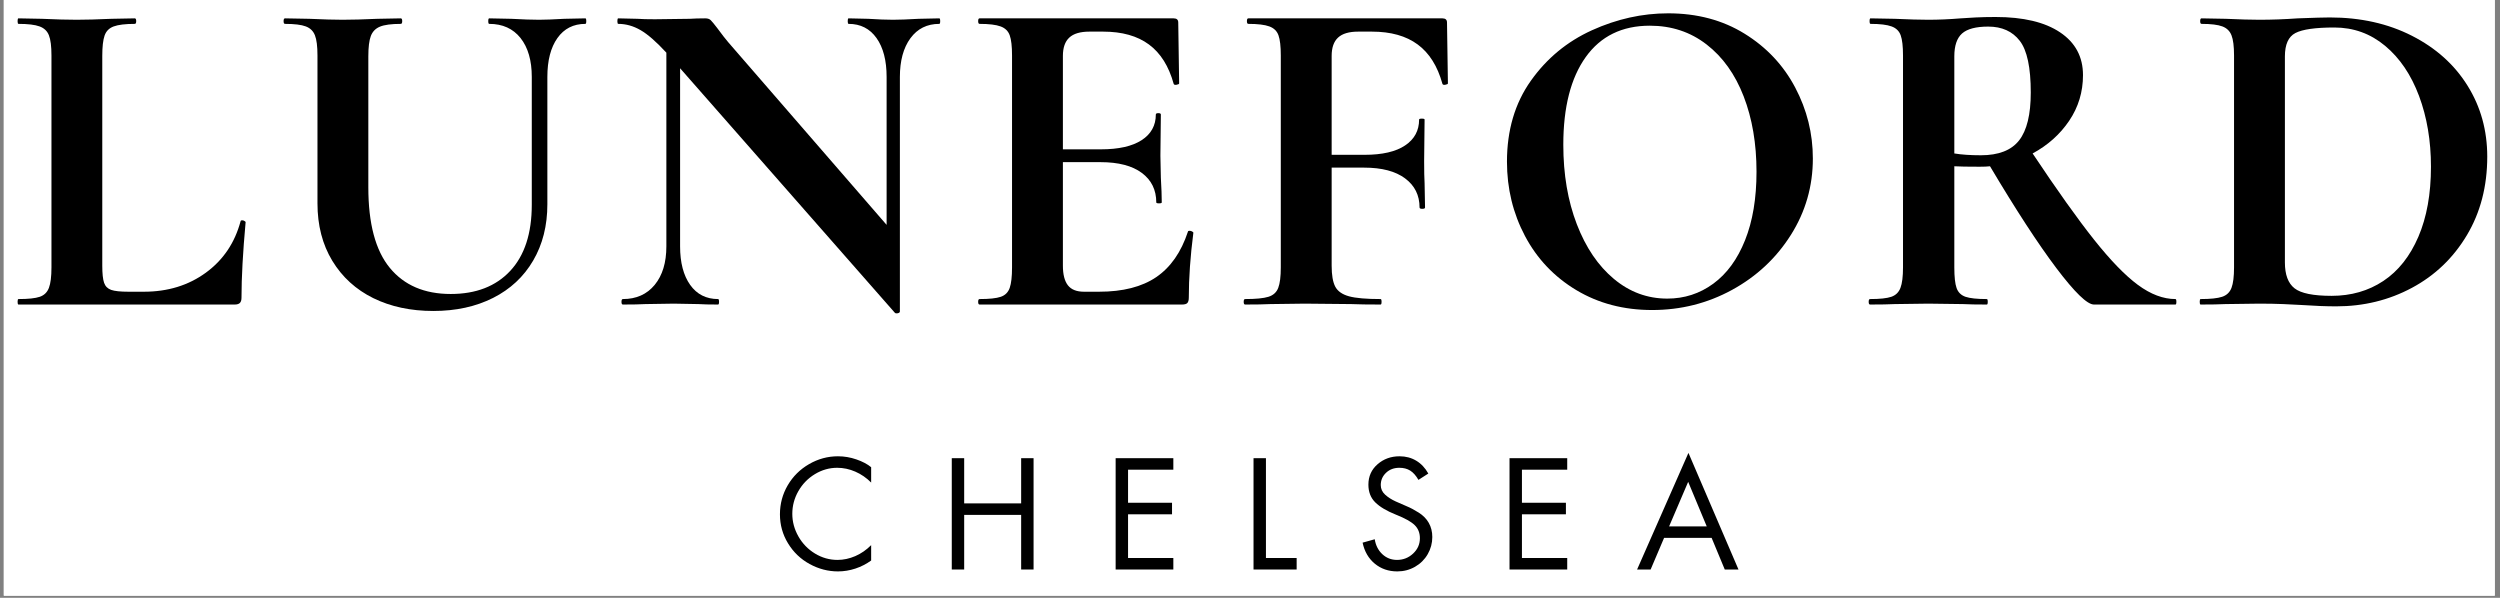
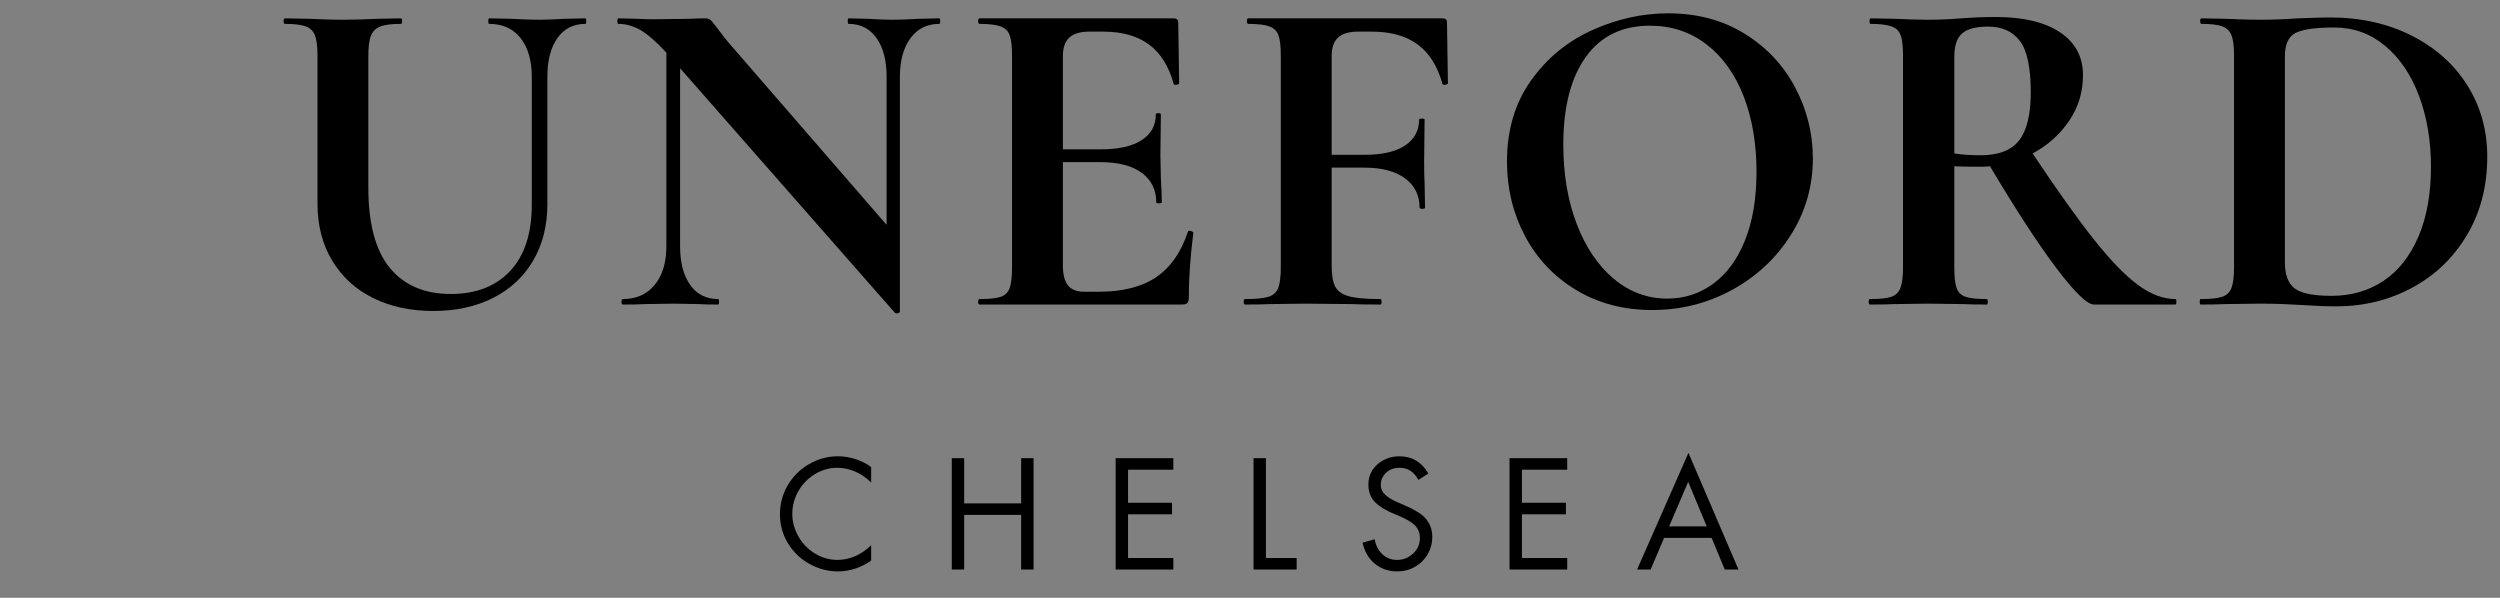
<svg xmlns="http://www.w3.org/2000/svg" width="1150" zoomAndPan="magnify" viewBox="0 0 862.5 206.25" height="275" preserveAspectRatio="xMidYMid meet" version="1.0">
  <rect x="0" y="0" width="862.5" height="206.25" fill="#808080" stroke="none" />
  <defs>
    <g />
    <clipPath id="4d02bc7b5b">
-       <path d="M 1.312 0 L 860.688 0 L 860.688 205.504 L 1.312 205.504 Z M 1.312 0 " clip-rule="nonzero" />
-     </clipPath>
+       </clipPath>
  </defs>
  <g clip-path="url(#4d02bc7b5b)">
    <path fill="#ffffff" d="M 1.312 0 L 860.688 0 L 860.688 205.504 L 1.312 205.504 Z M 1.312 0 " fill-opacity="1" fill-rule="nonzero" />
    <path fill="#ffffff" d="M 1.312 0 L 860.688 0 L 860.688 205.504 L 1.312 205.504 Z M 1.312 0 " fill-opacity="1" fill-rule="nonzero" />
  </g>
  <g fill="#000000" fill-opacity="1">
    <g transform="translate(1.645, 105.066)">
      <g>
-         <path d="M 33.641 -13.422 C 33.641 -10.68 33.848 -8.707 34.266 -7.5 C 34.691 -6.289 35.508 -5.473 36.719 -5.047 C 37.938 -4.629 39.914 -4.422 42.656 -4.422 L 48.016 -4.422 C 56.234 -4.422 63.344 -6.602 69.344 -10.969 C 75.352 -15.344 79.359 -21.27 81.359 -28.75 C 81.359 -28.957 81.566 -29.062 81.984 -29.062 C 82.191 -29.062 82.426 -28.984 82.688 -28.828 C 82.957 -28.672 83.094 -28.539 83.094 -28.438 C 82.145 -18.008 81.672 -9.32 81.672 -2.375 C 81.672 -1.531 81.484 -0.922 81.109 -0.547 C 80.742 -0.18 80.141 0 79.297 0 L 4.734 0 C 4.523 0 4.422 -0.312 4.422 -0.938 C 4.422 -1.57 4.523 -1.891 4.734 -1.891 C 8.109 -1.891 10.555 -2.148 12.078 -2.672 C 13.609 -3.203 14.66 -4.234 15.234 -5.766 C 15.816 -7.297 16.109 -9.641 16.109 -12.797 L 16.109 -85.938 C 16.109 -89.094 15.816 -91.406 15.234 -92.875 C 14.66 -94.352 13.582 -95.379 12 -95.953 C 10.426 -96.535 8.004 -96.828 4.734 -96.828 C 4.523 -96.828 4.422 -97.145 4.422 -97.781 C 4.422 -98.414 4.523 -98.734 4.734 -98.734 L 12.797 -98.578 C 17.641 -98.359 21.641 -98.25 24.797 -98.25 C 27.961 -98.25 31.969 -98.359 36.812 -98.578 L 44.859 -98.734 C 45.18 -98.734 45.344 -98.414 45.344 -97.781 C 45.344 -97.145 45.18 -96.828 44.859 -96.828 C 41.598 -96.828 39.176 -96.535 37.594 -95.953 C 36.02 -95.379 34.969 -94.328 34.438 -92.797 C 33.906 -91.273 33.641 -88.938 33.641 -85.781 Z M 33.641 -13.422 " />
-       </g>
+         </g>
    </g>
  </g>
  <g fill="#000000" fill-opacity="1">
    <g transform="translate(93.262, 105.066)">
      <g>
        <path d="M 90.203 -78.516 C 90.203 -84.203 88.91 -88.676 86.328 -91.938 C 83.742 -95.195 80.141 -96.828 75.516 -96.828 C 75.297 -96.828 75.188 -97.145 75.188 -97.781 C 75.188 -98.414 75.297 -98.734 75.516 -98.734 L 83.094 -98.578 C 87.094 -98.359 90.305 -98.25 92.734 -98.25 C 94.734 -98.25 97.629 -98.359 101.422 -98.578 L 108.688 -98.734 C 108.895 -98.734 109 -98.414 109 -97.781 C 109 -97.145 108.895 -96.828 108.688 -96.828 C 104.57 -96.828 101.359 -95.195 99.047 -91.938 C 96.734 -88.676 95.578 -84.203 95.578 -78.516 L 95.578 -34.594 C 95.578 -27.219 93.941 -20.738 90.672 -15.156 C 87.41 -9.582 82.801 -5.289 76.844 -2.281 C 70.895 0.719 64.023 2.219 56.234 2.219 C 48.441 2.219 41.539 0.742 35.531 -2.203 C 29.531 -5.16 24.816 -9.453 21.391 -15.078 C 17.973 -20.711 16.266 -27.32 16.266 -34.906 L 16.266 -85.938 C 16.266 -89.094 15.973 -91.406 15.391 -92.875 C 14.816 -94.352 13.766 -95.379 12.234 -95.953 C 10.711 -96.535 8.32 -96.828 5.062 -96.828 C 4.738 -96.828 4.578 -97.145 4.578 -97.781 C 4.578 -98.414 4.738 -98.734 5.062 -98.734 L 13.422 -98.578 C 18.266 -98.359 22.109 -98.25 24.953 -98.25 C 28.117 -98.25 32.125 -98.359 36.969 -98.578 L 45.016 -98.734 C 45.336 -98.734 45.5 -98.414 45.5 -97.781 C 45.5 -97.145 45.336 -96.828 45.016 -96.828 C 41.754 -96.828 39.359 -96.508 37.828 -95.875 C 36.305 -95.25 35.254 -94.172 34.672 -92.641 C 34.098 -91.117 33.812 -88.781 33.812 -85.625 L 33.812 -40.438 C 33.812 -27.906 36.285 -18.641 41.234 -12.641 C 46.18 -6.641 53.18 -3.641 62.234 -3.641 C 70.973 -3.641 77.816 -6.297 82.766 -11.609 C 87.723 -16.93 90.203 -24.539 90.203 -34.438 Z M 90.203 -78.516 " />
      </g>
    </g>
  </g>
  <g fill="#000000" fill-opacity="1">
    <g transform="translate(209.835, 105.066)">
      <g>
        <path d="M 114.219 -98.734 C 114.426 -98.734 114.531 -98.414 114.531 -97.781 C 114.531 -97.145 114.426 -96.828 114.219 -96.828 C 110 -96.828 106.676 -95.172 104.25 -91.859 C 101.832 -88.547 100.625 -84.098 100.625 -78.516 L 100.625 2.375 C 100.625 2.688 100.383 2.895 99.906 3 C 99.438 3.102 99.098 3.051 98.891 2.844 L 24.797 -81.516 L 24.797 -20.062 C 24.797 -14.477 25.953 -10.051 28.266 -6.781 C 30.586 -3.52 33.801 -1.891 37.906 -1.891 C 38.125 -1.891 38.234 -1.57 38.234 -0.938 C 38.234 -0.312 38.125 0 37.906 0 C 34.957 0 32.695 -0.051 31.125 -0.156 L 22.594 -0.312 L 12.797 -0.156 C 11.004 -0.051 8.426 0 5.062 0 C 4.738 0 4.578 -0.312 4.578 -0.938 C 4.578 -1.57 4.738 -1.891 5.062 -1.891 C 9.688 -1.891 13.344 -3.52 16.031 -6.781 C 18.719 -10.051 20.062 -14.477 20.062 -20.062 L 20.062 -86.891 C 16.582 -90.672 13.602 -93.27 11.125 -94.688 C 8.656 -96.113 6.102 -96.828 3.469 -96.828 C 3.258 -96.828 3.156 -97.145 3.156 -97.781 C 3.156 -98.414 3.258 -98.734 3.469 -98.734 L 10.109 -98.578 C 11.473 -98.473 13.473 -98.422 16.109 -98.422 L 28.125 -98.578 C 29.594 -98.68 31.379 -98.734 33.484 -98.734 C 34.328 -98.734 34.957 -98.52 35.375 -98.094 C 35.801 -97.676 36.539 -96.781 37.594 -95.406 C 39.383 -92.988 40.648 -91.359 41.391 -90.516 L 96.047 -27.484 L 96.047 -78.516 C 96.047 -84.203 94.883 -88.676 92.562 -91.938 C 90.25 -95.195 87.039 -96.828 82.938 -96.828 C 82.727 -96.828 82.625 -97.145 82.625 -97.781 C 82.625 -98.414 82.727 -98.734 82.938 -98.734 L 89.719 -98.578 C 93.094 -98.359 95.938 -98.25 98.25 -98.25 C 100.363 -98.25 103.316 -98.359 107.109 -98.578 Z M 114.219 -98.734 " />
      </g>
    </g>
  </g>
  <g fill="#000000" fill-opacity="1">
    <g transform="translate(331.464, 105.066)">
      <g>
        <path d="M 78.359 -25.109 C 78.359 -25.328 78.566 -25.438 78.984 -25.438 C 79.297 -25.438 79.582 -25.352 79.844 -25.188 C 80.113 -25.031 80.25 -24.898 80.25 -24.797 C 79.195 -16.586 78.672 -9.113 78.672 -2.375 C 78.672 -1.531 78.508 -0.922 78.188 -0.547 C 77.875 -0.18 77.242 0 76.297 0 L 6.484 0 C 6.16 0 6 -0.312 6 -0.938 C 6 -1.57 6.16 -1.891 6.484 -1.891 C 9.848 -1.891 12.289 -2.148 13.812 -2.672 C 15.344 -3.203 16.367 -4.234 16.891 -5.766 C 17.422 -7.297 17.688 -9.641 17.688 -12.797 L 17.688 -85.938 C 17.688 -89.094 17.422 -91.406 16.891 -92.875 C 16.367 -94.352 15.316 -95.379 13.734 -95.953 C 12.16 -96.535 9.742 -96.828 6.484 -96.828 C 6.16 -96.828 6 -97.145 6 -97.781 C 6 -98.414 6.16 -98.734 6.484 -98.734 L 73.453 -98.734 C 74.504 -98.734 75.031 -98.258 75.031 -97.312 L 75.344 -76.297 C 75.344 -76.086 75.051 -75.93 74.469 -75.828 C 73.895 -75.723 73.555 -75.828 73.453 -76.141 C 71.766 -82.242 68.922 -86.77 64.922 -89.719 C 60.922 -92.676 55.656 -94.156 49.125 -94.156 L 44.391 -94.156 C 41.234 -94.156 38.914 -93.469 37.438 -92.094 C 35.969 -90.727 35.234 -88.625 35.234 -85.781 L 35.234 -53.547 L 48.344 -53.547 C 54.445 -53.547 59.129 -54.598 62.391 -56.703 C 65.66 -58.816 67.297 -61.77 67.297 -65.562 C 67.297 -65.875 67.582 -66.031 68.156 -66.031 C 68.738 -66.031 69.031 -65.875 69.031 -65.562 L 68.875 -51.344 L 69.031 -43.75 C 69.238 -40.176 69.344 -37.336 69.344 -35.234 C 69.344 -35.016 69.023 -34.906 68.391 -34.906 C 67.766 -34.906 67.453 -35.016 67.453 -35.234 C 67.453 -39.547 65.789 -42.938 62.469 -45.406 C 59.156 -47.883 54.395 -49.125 48.188 -49.125 L 35.234 -49.125 L 35.234 -13.422 C 35.234 -10.367 35.812 -8.102 36.969 -6.625 C 38.125 -5.156 39.969 -4.422 42.5 -4.422 L 47.703 -4.422 C 55.922 -4.422 62.504 -6.102 67.453 -9.469 C 72.398 -12.844 76.035 -18.055 78.359 -25.109 Z M 78.359 -25.109 " />
      </g>
    </g>
  </g>
  <g fill="#000000" fill-opacity="1">
    <g transform="translate(424.186, 105.066)">
      <g>
        <path d="M 75.344 -76.297 C 75.344 -76.086 75.051 -75.93 74.469 -75.828 C 73.895 -75.723 73.555 -75.828 73.453 -76.141 C 71.766 -82.242 68.922 -86.77 64.922 -89.719 C 60.922 -92.676 55.656 -94.156 49.125 -94.156 L 44.391 -94.156 C 41.234 -94.156 38.914 -93.469 37.438 -92.094 C 35.969 -90.727 35.234 -88.625 35.234 -85.781 L 35.234 -51.656 L 46.594 -51.656 C 52.707 -51.656 57.367 -52.734 60.578 -54.891 C 63.797 -57.047 65.406 -60.02 65.406 -63.812 C 65.406 -64.031 65.719 -64.141 66.344 -64.141 C 66.977 -64.141 67.297 -64.031 67.297 -63.812 L 67.141 -49.438 C 67.141 -46.07 67.191 -43.547 67.297 -41.859 L 67.453 -33.484 C 67.453 -33.172 67.133 -33.016 66.5 -33.016 C 65.875 -33.016 65.562 -33.172 65.562 -33.484 C 65.562 -37.703 63.898 -41.047 60.578 -43.516 C 57.266 -45.992 52.551 -47.234 46.438 -47.234 L 35.234 -47.234 L 35.234 -13.422 C 35.234 -10.16 35.648 -7.738 36.484 -6.156 C 37.328 -4.582 38.906 -3.477 41.219 -2.844 C 43.539 -2.207 47.176 -1.891 52.125 -1.891 C 52.344 -1.891 52.453 -1.57 52.453 -0.938 C 52.453 -0.312 52.344 0 52.125 0 C 47.812 0 44.441 -0.051 42.016 -0.156 L 25.906 -0.312 L 14.062 -0.156 C 11.957 -0.051 9.062 0 5.375 0 C 5.051 0 4.891 -0.312 4.891 -0.938 C 4.891 -1.57 5.051 -1.891 5.375 -1.891 C 9.062 -1.891 11.742 -2.148 13.422 -2.672 C 15.109 -3.203 16.238 -4.234 16.812 -5.766 C 17.395 -7.297 17.688 -9.641 17.688 -12.797 L 17.688 -85.938 C 17.688 -89.094 17.422 -91.406 16.891 -92.875 C 16.367 -94.352 15.316 -95.379 13.734 -95.953 C 12.16 -96.535 9.742 -96.828 6.484 -96.828 C 6.16 -96.828 6 -97.145 6 -97.781 C 6 -98.414 6.16 -98.734 6.484 -98.734 L 73.453 -98.734 C 74.504 -98.734 75.031 -98.258 75.031 -97.312 Z M 75.344 -76.297 " />
      </g>
    </g>
  </g>
  <g fill="#000000" fill-opacity="1">
    <g transform="translate(512.169, 105.066)">
      <g>
        <path d="M 57.812 1.891 C 48.02 1.891 39.305 -0.395 31.672 -4.969 C 24.035 -9.551 18.133 -15.766 13.969 -23.609 C 9.812 -31.461 7.734 -40.02 7.734 -49.281 C 7.734 -60.133 10.473 -69.43 15.953 -77.172 C 21.43 -84.91 28.461 -90.727 37.047 -94.625 C 45.629 -98.52 54.395 -100.469 63.344 -100.469 C 73.352 -100.469 82.145 -98.125 89.719 -93.438 C 97.301 -88.75 103.117 -82.562 107.172 -74.875 C 111.234 -67.188 113.266 -59.023 113.266 -50.391 C 113.266 -40.805 110.734 -32.008 105.672 -24 C 100.617 -16 93.852 -9.68 85.375 -5.047 C 76.906 -0.422 67.719 1.891 57.812 1.891 Z M 63.031 -2.047 C 68.926 -2.047 74.219 -3.758 78.906 -7.188 C 83.594 -10.613 87.25 -15.613 89.875 -22.188 C 92.508 -28.77 93.828 -36.645 93.828 -45.812 C 93.828 -55.5 92.352 -64.16 89.406 -71.797 C 86.457 -79.43 82.191 -85.406 76.609 -89.719 C 71.035 -94.039 64.508 -96.203 57.031 -96.203 C 47.445 -96.203 40.07 -92.594 34.906 -85.375 C 29.75 -78.164 27.172 -68.082 27.172 -55.125 C 27.172 -44.914 28.723 -35.781 31.828 -27.719 C 34.93 -19.664 39.195 -13.375 44.625 -8.844 C 50.051 -4.312 56.188 -2.047 63.031 -2.047 Z M 63.031 -2.047 " />
      </g>
    </g>
  </g>
  <g fill="#000000" fill-opacity="1">
    <g transform="translate(638.694, 105.066)">
      <g>
        <path d="M 111.844 -1.891 C 112.051 -1.891 112.156 -1.57 112.156 -0.938 C 112.156 -0.312 112.051 0 111.844 0 L 83.719 0 C 81.406 0 77.086 -4.18 70.766 -12.547 C 64.453 -20.922 56.816 -32.641 47.859 -47.703 C 47.016 -47.598 45.805 -47.547 44.234 -47.547 C 40.129 -47.547 37.234 -47.598 35.547 -47.703 L 35.547 -12.797 C 35.547 -9.535 35.805 -7.164 36.328 -5.688 C 36.859 -4.207 37.883 -3.203 39.406 -2.672 C 40.938 -2.148 43.391 -1.891 46.766 -1.891 C 46.973 -1.891 47.078 -1.57 47.078 -0.938 C 47.078 -0.312 46.973 0 46.766 0 C 43.285 0 40.547 -0.051 38.547 -0.156 L 26.531 -0.312 L 15 -0.156 C 12.895 -0.051 10.055 0 6.484 0 C 6.16 0 6 -0.312 6 -0.938 C 6 -1.57 6.16 -1.891 6.484 -1.891 C 9.848 -1.891 12.289 -2.148 13.812 -2.672 C 15.344 -3.203 16.395 -4.234 16.969 -5.766 C 17.551 -7.297 17.844 -9.641 17.844 -12.797 L 17.844 -85.938 C 17.844 -89.094 17.578 -91.406 17.047 -92.875 C 16.523 -94.352 15.473 -95.379 13.891 -95.953 C 12.316 -96.535 9.898 -96.828 6.641 -96.828 C 6.422 -96.828 6.312 -97.145 6.312 -97.781 C 6.312 -98.414 6.422 -98.734 6.641 -98.734 L 15 -98.578 C 19.852 -98.359 23.695 -98.25 26.531 -98.25 C 30.113 -98.25 33.852 -98.41 37.75 -98.734 C 39.125 -98.836 40.836 -98.941 42.891 -99.047 C 44.941 -99.148 47.234 -99.203 49.766 -99.203 C 59.348 -99.203 66.77 -97.438 72.031 -93.906 C 77.301 -90.383 79.938 -85.461 79.938 -79.141 C 79.938 -73.348 78.352 -68.109 75.188 -63.422 C 72.031 -58.734 67.82 -54.969 62.562 -52.125 C 70.977 -39.488 78.031 -29.586 83.719 -22.422 C 89.406 -15.266 94.457 -10.051 98.875 -6.781 C 103.301 -3.52 107.625 -1.891 111.844 -1.891 Z M 35.547 -52.125 C 38.066 -51.707 41.117 -51.5 44.703 -51.5 C 50.816 -51.5 55.211 -53.207 57.891 -56.625 C 60.578 -60.051 61.922 -65.555 61.922 -73.141 C 61.922 -81.773 60.656 -87.723 58.125 -90.984 C 55.602 -94.254 51.973 -95.891 47.234 -95.891 C 43.016 -95.891 40.008 -95.098 38.219 -93.516 C 36.438 -91.93 35.547 -89.301 35.547 -85.625 Z M 35.547 -52.125 " />
      </g>
    </g>
  </g>
  <g fill="#000000" fill-opacity="1">
    <g transform="translate(754.478, 105.066)">
      <g>
        <path d="M 51.5 0.625 C 48.125 0.625 44.125 0.469 39.5 0.156 C 37.812 0.051 35.727 -0.051 33.25 -0.156 C 30.781 -0.258 28.016 -0.312 24.953 -0.312 L 13.266 -0.156 C 11.16 -0.051 8.316 0 4.734 0 C 4.523 0 4.422 -0.312 4.422 -0.938 C 4.422 -1.57 4.523 -1.891 4.734 -1.891 C 8.109 -1.891 10.582 -2.148 12.156 -2.672 C 13.738 -3.203 14.816 -4.234 15.391 -5.766 C 15.973 -7.297 16.266 -9.641 16.266 -12.797 L 16.266 -85.938 C 16.266 -89.094 15.973 -91.406 15.391 -92.875 C 14.816 -94.352 13.766 -95.379 12.234 -95.953 C 10.711 -96.535 8.32 -96.828 5.062 -96.828 C 4.738 -96.828 4.578 -97.145 4.578 -97.781 C 4.578 -98.414 4.738 -98.734 5.062 -98.734 L 13.422 -98.578 C 18.266 -98.359 22.109 -98.25 24.953 -98.25 C 29.273 -98.25 33.703 -98.41 38.234 -98.734 C 43.703 -98.941 47.383 -99.047 49.281 -99.047 C 59.914 -99.047 69.367 -96.938 77.641 -92.719 C 85.91 -88.508 92.305 -82.77 96.828 -75.5 C 101.359 -68.238 103.625 -60.082 103.625 -51.031 C 103.625 -40.812 101.281 -31.773 96.594 -23.922 C 91.906 -16.078 85.586 -10.023 77.641 -5.766 C 69.691 -1.504 60.977 0.625 51.5 0.625 Z M 49.922 -3 C 56.66 -3 62.609 -4.707 67.766 -8.125 C 72.93 -11.551 76.961 -16.633 79.859 -23.375 C 82.754 -30.113 84.203 -38.172 84.203 -47.547 C 84.203 -56.492 82.832 -64.629 80.094 -71.953 C 77.352 -79.273 73.453 -85.039 68.391 -89.25 C 63.336 -93.469 57.492 -95.578 50.859 -95.578 C 44.336 -95.578 39.863 -94.941 37.438 -93.672 C 35.02 -92.41 33.812 -89.727 33.812 -85.625 L 33.812 -14.531 C 33.812 -10.32 34.914 -7.348 37.125 -5.609 C 39.332 -3.867 43.598 -3 49.922 -3 Z M 49.922 -3 " />
      </g>
    </g>
  </g>
  <g fill="#000000" fill-opacity="1">
    <g transform="translate(267.392, 196.481)">
      <g>
        <path d="M 33.156 -30 C 31.531 -31.633 29.707 -32.891 27.688 -33.766 C 25.664 -34.648 23.582 -35.094 21.438 -35.094 C 18.727 -35.094 16.164 -34.363 13.75 -32.906 C 11.344 -31.445 9.441 -29.492 8.047 -27.047 C 6.648 -24.598 5.953 -21.984 5.953 -19.203 C 5.953 -16.484 6.656 -13.883 8.062 -11.406 C 9.477 -8.926 11.391 -6.957 13.797 -5.5 C 16.211 -4.039 18.797 -3.312 21.547 -3.312 C 23.617 -3.312 25.664 -3.75 27.688 -4.625 C 29.707 -5.508 31.531 -6.77 33.156 -8.406 L 33.156 -3.109 C 31.531 -1.922 29.723 -0.992 27.734 -0.328 C 25.742 0.328 23.734 0.656 21.703 0.656 C 18.305 0.656 15.051 -0.191 11.938 -1.891 C 8.832 -3.586 6.348 -5.961 4.484 -9.016 C 2.617 -12.066 1.688 -15.41 1.688 -19.047 C 1.688 -22.648 2.582 -25.988 4.375 -29.062 C 6.176 -32.133 8.629 -34.566 11.734 -36.359 C 14.848 -38.16 18.172 -39.062 21.703 -39.062 C 23.867 -39.062 25.988 -38.703 28.062 -37.984 C 30.133 -37.273 31.832 -36.379 33.156 -35.297 Z M 33.156 -30 " />
      </g>
    </g>
  </g>
  <g fill="#000000" fill-opacity="1">
    <g transform="translate(324.283, 196.481)">
      <g>
        <path d="M 8.359 -38.406 L 8.359 -22.812 L 28.016 -22.812 L 28.016 -38.406 L 32.297 -38.406 L 32.297 0 L 28.016 0 L 28.016 -18.844 L 8.359 -18.844 L 8.359 0 L 4.078 0 L 4.078 -38.406 Z M 8.359 -38.406 " />
      </g>
    </g>
  </g>
  <g fill="#000000" fill-opacity="1">
    <g transform="translate(381.021, 196.481)">
      <g>
        <path d="M 23.781 -38.406 L 23.781 -34.438 L 8.156 -34.438 L 8.156 -23.031 L 23.328 -23.031 L 23.328 -19.047 L 8.156 -19.047 L 8.156 -3.969 L 23.781 -3.969 L 23.781 0 L 3.875 0 L 3.875 -38.406 Z M 23.781 -38.406 " />
      </g>
    </g>
  </g>
  <g fill="#000000" fill-opacity="1">
    <g transform="translate(428.592, 196.481)">
      <g>
        <path d="M 8.156 -38.406 L 8.156 -3.969 L 18.75 -3.969 L 18.75 0 L 3.875 0 L 3.875 -38.406 Z M 8.156 -38.406 " />
      </g>
    </g>
  </g>
  <g fill="#000000" fill-opacity="1">
    <g transform="translate(468.066, 196.481)">
      <g>
        <path d="M 21.297 -30.922 C 20.441 -32.41 19.492 -33.477 18.453 -34.125 C 17.422 -34.77 16.176 -35.094 14.719 -35.094 C 12.852 -35.094 11.316 -34.516 10.109 -33.359 C 8.898 -32.203 8.297 -30.797 8.297 -29.141 C 8.297 -27.848 8.797 -26.742 9.797 -25.828 C 10.805 -24.91 12.023 -24.129 13.453 -23.484 C 14.879 -22.836 16.164 -22.273 17.312 -21.797 C 18.469 -21.328 19.812 -20.613 21.344 -19.656 C 22.875 -18.707 24.047 -17.52 24.859 -16.094 C 25.672 -14.664 26.078 -13.035 26.078 -11.203 C 26.078 -9.098 25.551 -7.129 24.5 -5.297 C 23.445 -3.461 21.984 -2.008 20.109 -0.938 C 18.242 0.125 16.207 0.656 14 0.656 C 10.977 0.656 8.391 -0.234 6.234 -2.016 C 4.078 -3.797 2.676 -6.211 2.031 -9.266 L 6.219 -10.438 C 6.551 -8.332 7.422 -6.617 8.828 -5.297 C 10.242 -3.973 11.938 -3.312 13.906 -3.312 C 16.039 -3.312 17.891 -4.039 19.453 -5.5 C 21.016 -6.957 21.797 -8.723 21.797 -10.797 C 21.797 -12.629 21.203 -14.129 20.016 -15.297 C 18.828 -16.473 16.656 -17.688 13.5 -18.938 C 10.344 -20.195 7.973 -21.609 6.391 -23.172 C 4.816 -24.734 4.031 -26.77 4.031 -29.281 C 4.031 -32.133 5.082 -34.477 7.188 -36.312 C 9.289 -38.145 11.816 -39.062 14.766 -39.062 C 16.941 -39.062 18.867 -38.551 20.547 -37.531 C 22.234 -36.52 23.617 -35.047 24.703 -33.109 Z M 21.297 -30.922 " />
      </g>
    </g>
  </g>
  <g fill="#000000" fill-opacity="1">
    <g transform="translate(516.911, 196.481)">
      <g>
        <path d="M 23.781 -38.406 L 23.781 -34.438 L 8.156 -34.438 L 8.156 -23.031 L 23.328 -23.031 L 23.328 -19.047 L 8.156 -19.047 L 8.156 -3.969 L 23.781 -3.969 L 23.781 0 L 3.875 0 L 3.875 -38.406 Z M 23.781 -38.406 " />
      </g>
    </g>
  </g>
  <g fill="#000000" fill-opacity="1">
    <g transform="translate(564.482, 196.481)">
      <g>
        <path d="M 18.031 -40.234 L 35.297 0 L 30.562 0 L 26.031 -10.906 L 9.625 -10.906 L 4.984 0 L 0.312 0 Z M 11.359 -14.875 L 24.344 -14.875 L 17.938 -30.25 Z M 6.922 -38.406 Z M 6.922 -38.406 " />
      </g>
    </g>
  </g>
</svg>